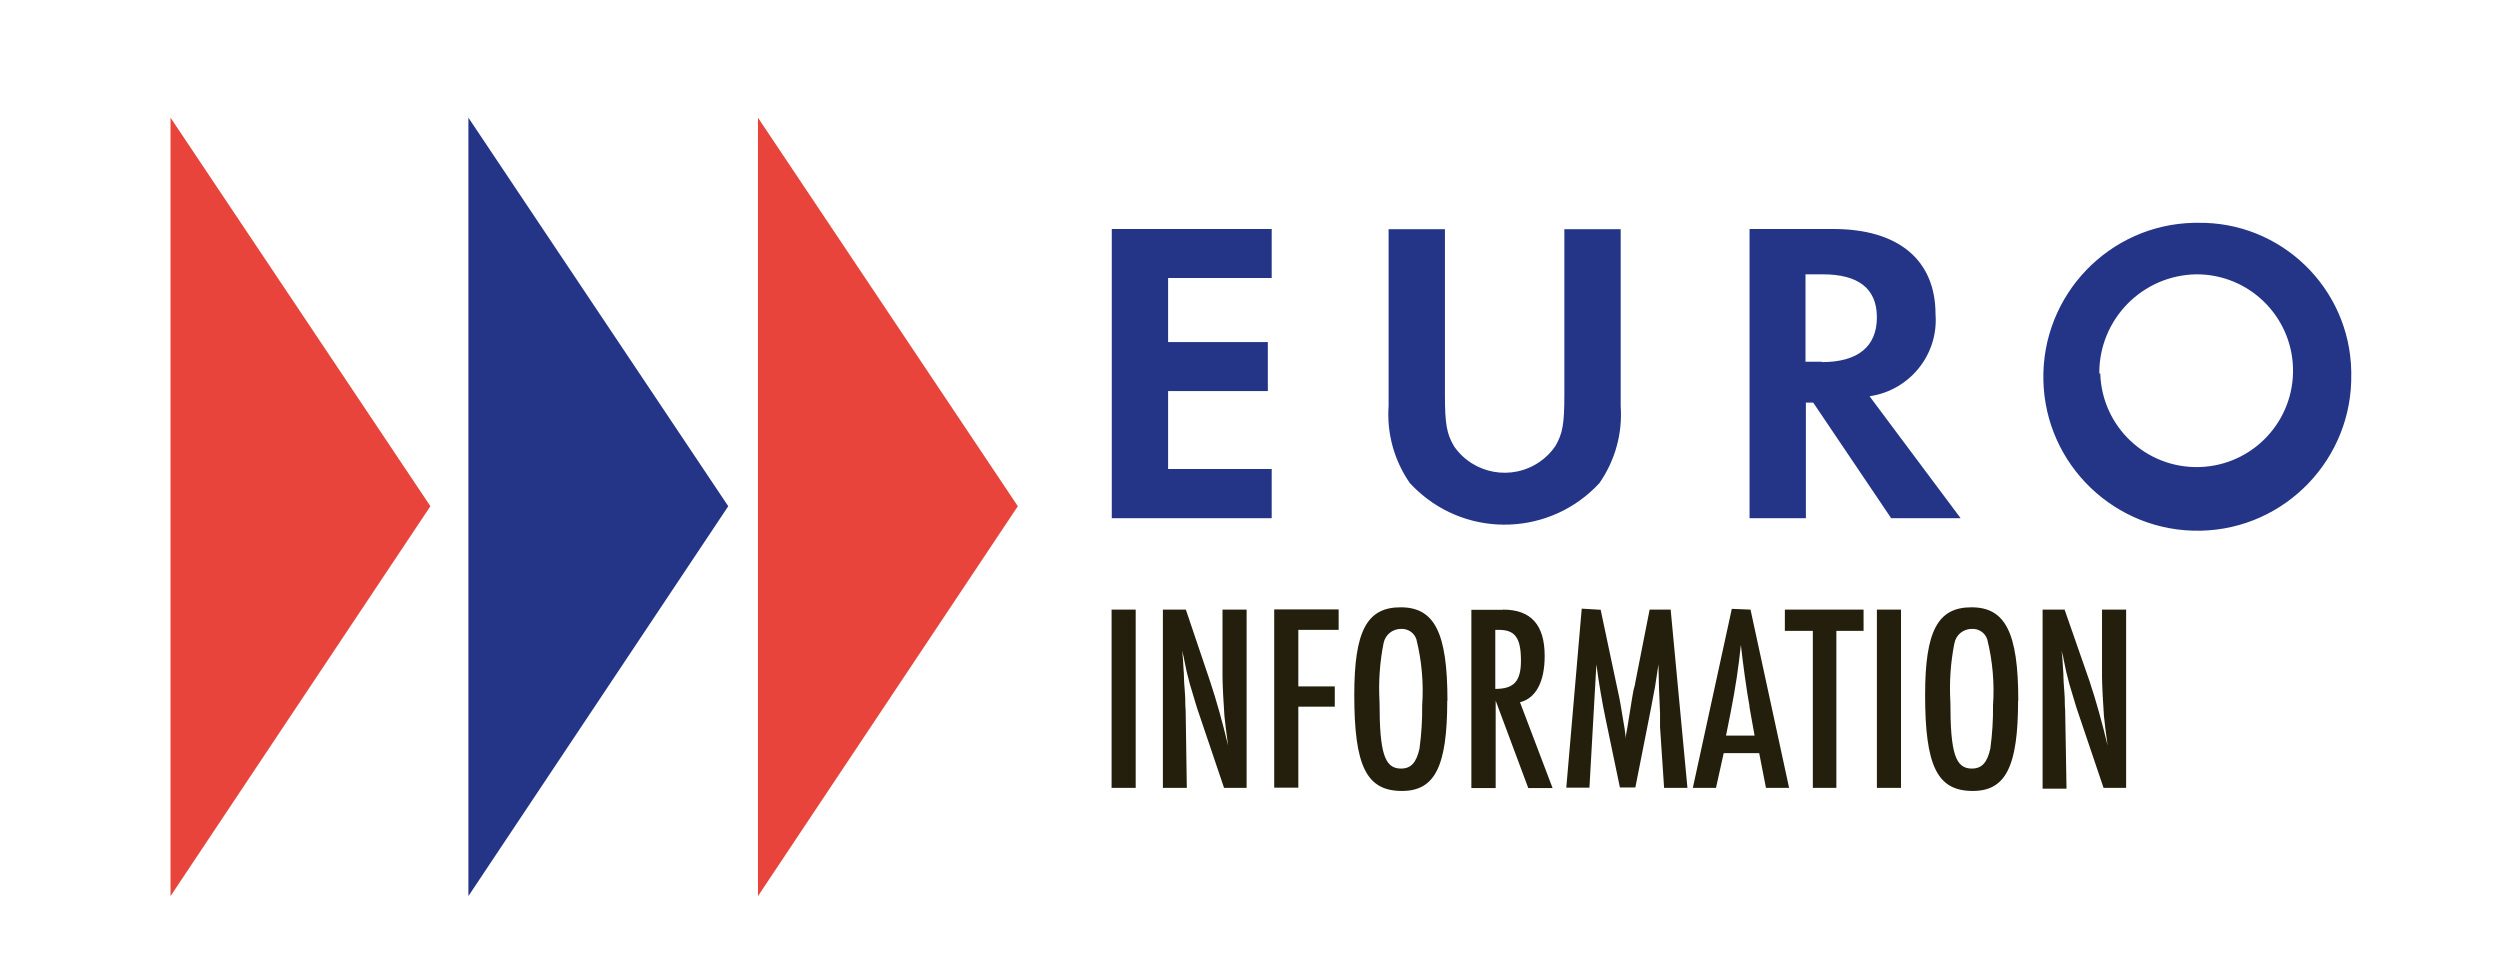
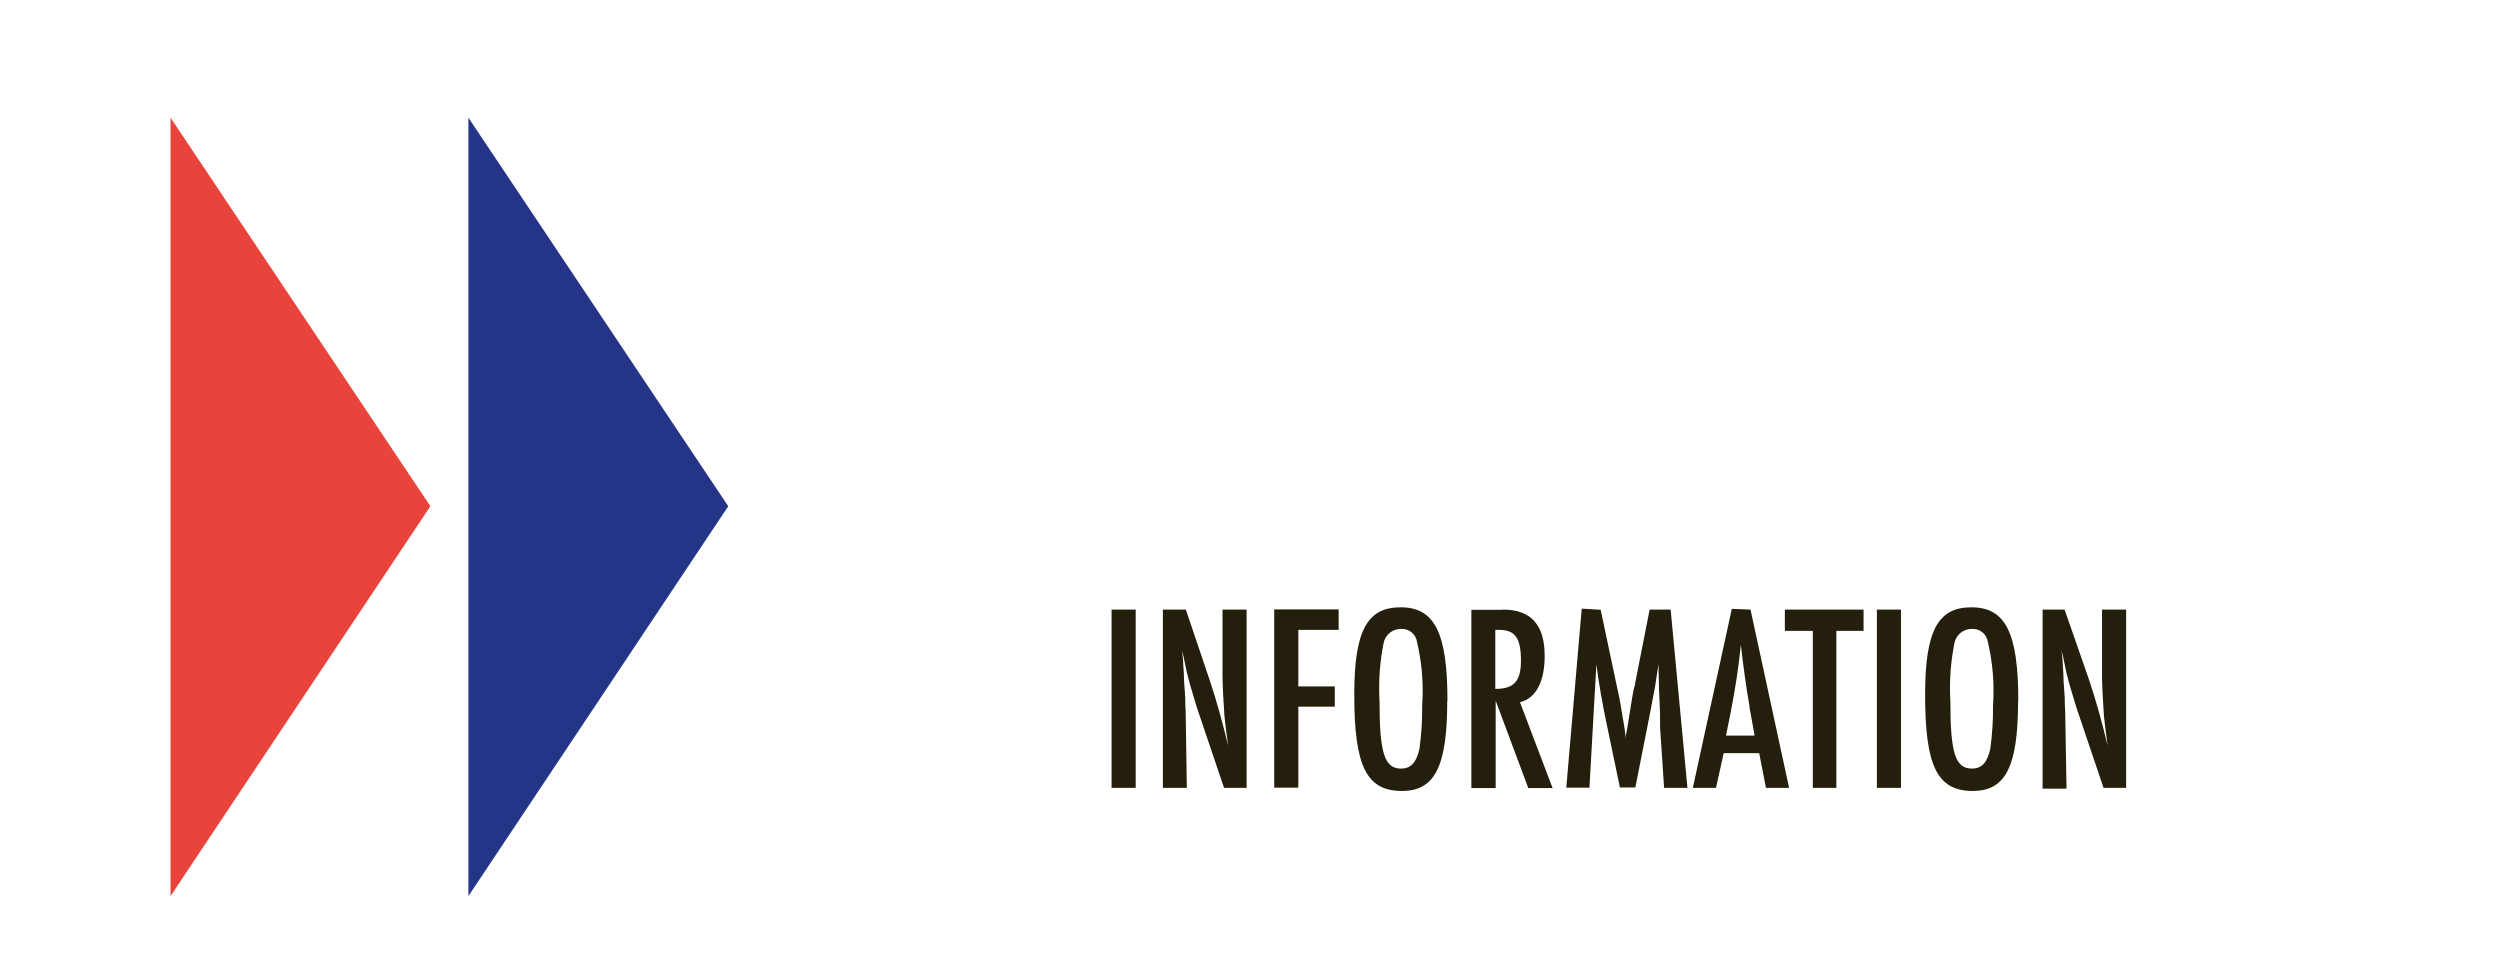
<svg xmlns="http://www.w3.org/2000/svg" id="Calque_1" viewBox="0 0 129.59 50.54">
  <defs>
    <style>.cls-1{fill:#243588;}.cls-1,.cls-2,.cls-3,.cls-4{stroke-width:0px;}.cls-2{fill:#241f0c;}.cls-3{fill:#fff;}.cls-4{fill:#e8443b;}</style>
  </defs>
  <rect class="cls-3" width="129.59" height="50.54" />
-   <path class="cls-1" d="M60.55,14.41v3.32h5.17v2.54h-5.17v4.04h5.37v2.55h-8.29v-14.99h8.29v2.54s-5.37,0-5.37,0ZM74.9,20.46c0,1.52.09,2.02.47,2.67,1,1.45,2.99,1.81,4.44.81.32-.22.59-.49.81-.81.38-.65.47-1.14.47-2.67v-8.58h2.92v9.17c.1,1.42-.29,2.82-1.1,3.99-2.51,2.72-6.74,2.89-9.45.38-.13-.12-.26-.25-.38-.38-.81-1.17-1.2-2.57-1.1-3.99v-9.17h2.92s0,8.58,0,8.58ZM101.62,26.86h-3.59l-4.04-5.99h-.38v5.99h-2.92v-14.99h4.34c3.37,0,5.3,1.6,5.3,4.42.16,2.09-1.34,3.95-3.42,4.25l4.72,6.32h-.01ZM94.44,18.77c1.86,0,2.85-.8,2.85-2.32s-.99-2.23-2.81-2.23h-.89v4.53h.85v.02ZM121.88,19.36c.09,4.41-3.41,8.06-7.81,8.15-4.41.09-8.06-3.41-8.15-7.81-.09-4.41,3.41-8.06,7.81-8.15h.17c4.33-.08,7.9,3.37,7.98,7.7v.12h0ZM108.87,19.36c.08,2.76,2.38,4.93,5.14,4.85s4.93-2.38,4.85-5.14c-.08-2.7-2.29-4.85-4.99-4.85-2.81.03-5.07,2.33-5.05,5.14h.05Z" />
  <path class="cls-2" d="M58.87,31.6v9.24h-1.25v-9.24h1.25ZM61.47,31.6l1.25,3.7c.34,1.01.68,2.25.94,3.35-.11-.8-.15-1.16-.19-1.53-.04-.54-.1-1.6-.1-2.06v-3.46h1.25v9.24h-1.17l-1.41-4.17c-.06-.19-.24-.8-.36-1.2-.12-.43-.22-.86-.3-1.29,0-.1-.07-.26-.11-.47.04.26.06.53.07.8.06.8,0,.39.08,1.39.04.5,0,.43.04.93l.06,4.01h-1.24v-9.24h1.19ZM69.39,31.6v1.05h-2.09v2.93h1.89v1.05h-1.89v4.2h-1.25v-9.24h3.34ZM75.02,36.31c0,3.42-.64,4.69-2.35,4.69-1.84,0-2.47-1.29-2.47-4.98,0-3.3.65-4.54,2.4-4.54s2.43,1.29,2.43,4.84h-.01ZM71.72,33.33c-.2,1.01-.27,2.03-.21,3.06,0,2.64.26,3.45,1.11,3.45.53,0,.8-.32.96-1.03.1-.74.15-1.49.14-2.24.08-1.15-.02-2.31-.3-3.43-.11-.34-.44-.56-.8-.54-.44,0-.82.31-.9.74h0ZM77.91,31.6c1.46,0,2.16.8,2.16,2.4,0,1.35-.46,2.2-1.28,2.4l1.69,4.45h-1.26l-1.69-4.53v4.53h-1.26v-9.24h1.64ZM77.51,35.71c.97,0,1.33-.4,1.33-1.46,0-1.18-.3-1.6-1.14-1.6h-.19v3.06ZM82.97,31.6l.8,3.78c.12.51.22,1.02.3,1.54.14.8.17,1.01.21,1.37,0-.25,0-.15.08-.6l.22-1.37c.08-.46.04-.26.1-.57l.06-.22.04-.22.73-3.71h1.09l.87,9.24h-1.21l-.21-3.15v-.71c-.07-1.65-.04-.86-.08-2.4v-.15c-.1.62-.14.92-.18,1.17-.21,1.11-.14.73-.22,1.17l-.8,4.05h-.8l-.73-3.5c-.17-.8-.38-2-.49-2.88l-.36,6.39h-1.2l.8-9.28,1.01.06h-.03ZM90.74,31.6l2,9.24h-1.2l-.35-1.8h-1.84l-.4,1.8h-1.2l2.02-9.28s.97.04.97.04ZM90.69,36.62c-.15-.8-.35-2.27-.45-3.19-.13,1.22-.26,2.1-.53,3.5l-.24,1.2h1.48l-.27-1.51h0ZM96.6,31.6v1.1h-1.41v8.14h-1.22v-8.14h-1.45v-1.1h4.08ZM98.54,31.6v9.24h-1.25v-9.24h1.25ZM104.61,36.31c0,3.42-.64,4.69-2.35,4.69-1.84,0-2.47-1.29-2.47-4.98,0-3.3.65-4.54,2.4-4.54s2.43,1.29,2.43,4.84h-.01ZM101.31,33.33c-.2,1.01-.27,2.03-.21,3.06,0,2.64.26,3.45,1.11,3.45.53,0,.8-.32.96-1.03.1-.74.15-1.49.14-2.24.08-1.15-.02-2.31-.3-3.43-.11-.34-.44-.56-.8-.54-.44,0-.82.31-.9.74h0ZM107.02,31.6l1.29,3.7c.34,1.01.68,2.25.94,3.35-.11-.8-.15-1.16-.19-1.53-.04-.54-.1-1.6-.1-2.06v-3.46h1.25v9.24h-1.17l-1.41-4.17c-.06-.19-.24-.8-.36-1.2-.12-.43-.22-.86-.3-1.29,0-.1-.07-.26-.11-.47.04.26.06.53.07.8.06.8,0,.39.08,1.39.04.5,0,.43.04.93l.07,4.05h-1.24v-9.28h1.14Z" />
  <path class="cls-4" d="M8.84,6.1v40.35l13.47-20.21L8.84,6.1Z" />
  <path class="cls-1" d="M24.28,6.1v40.35l13.47-20.21L24.28,6.1Z" />
-   <path class="cls-4" d="M39.29,6.1v40.35l13.47-20.21-13.47-20.14Z" />
</svg>